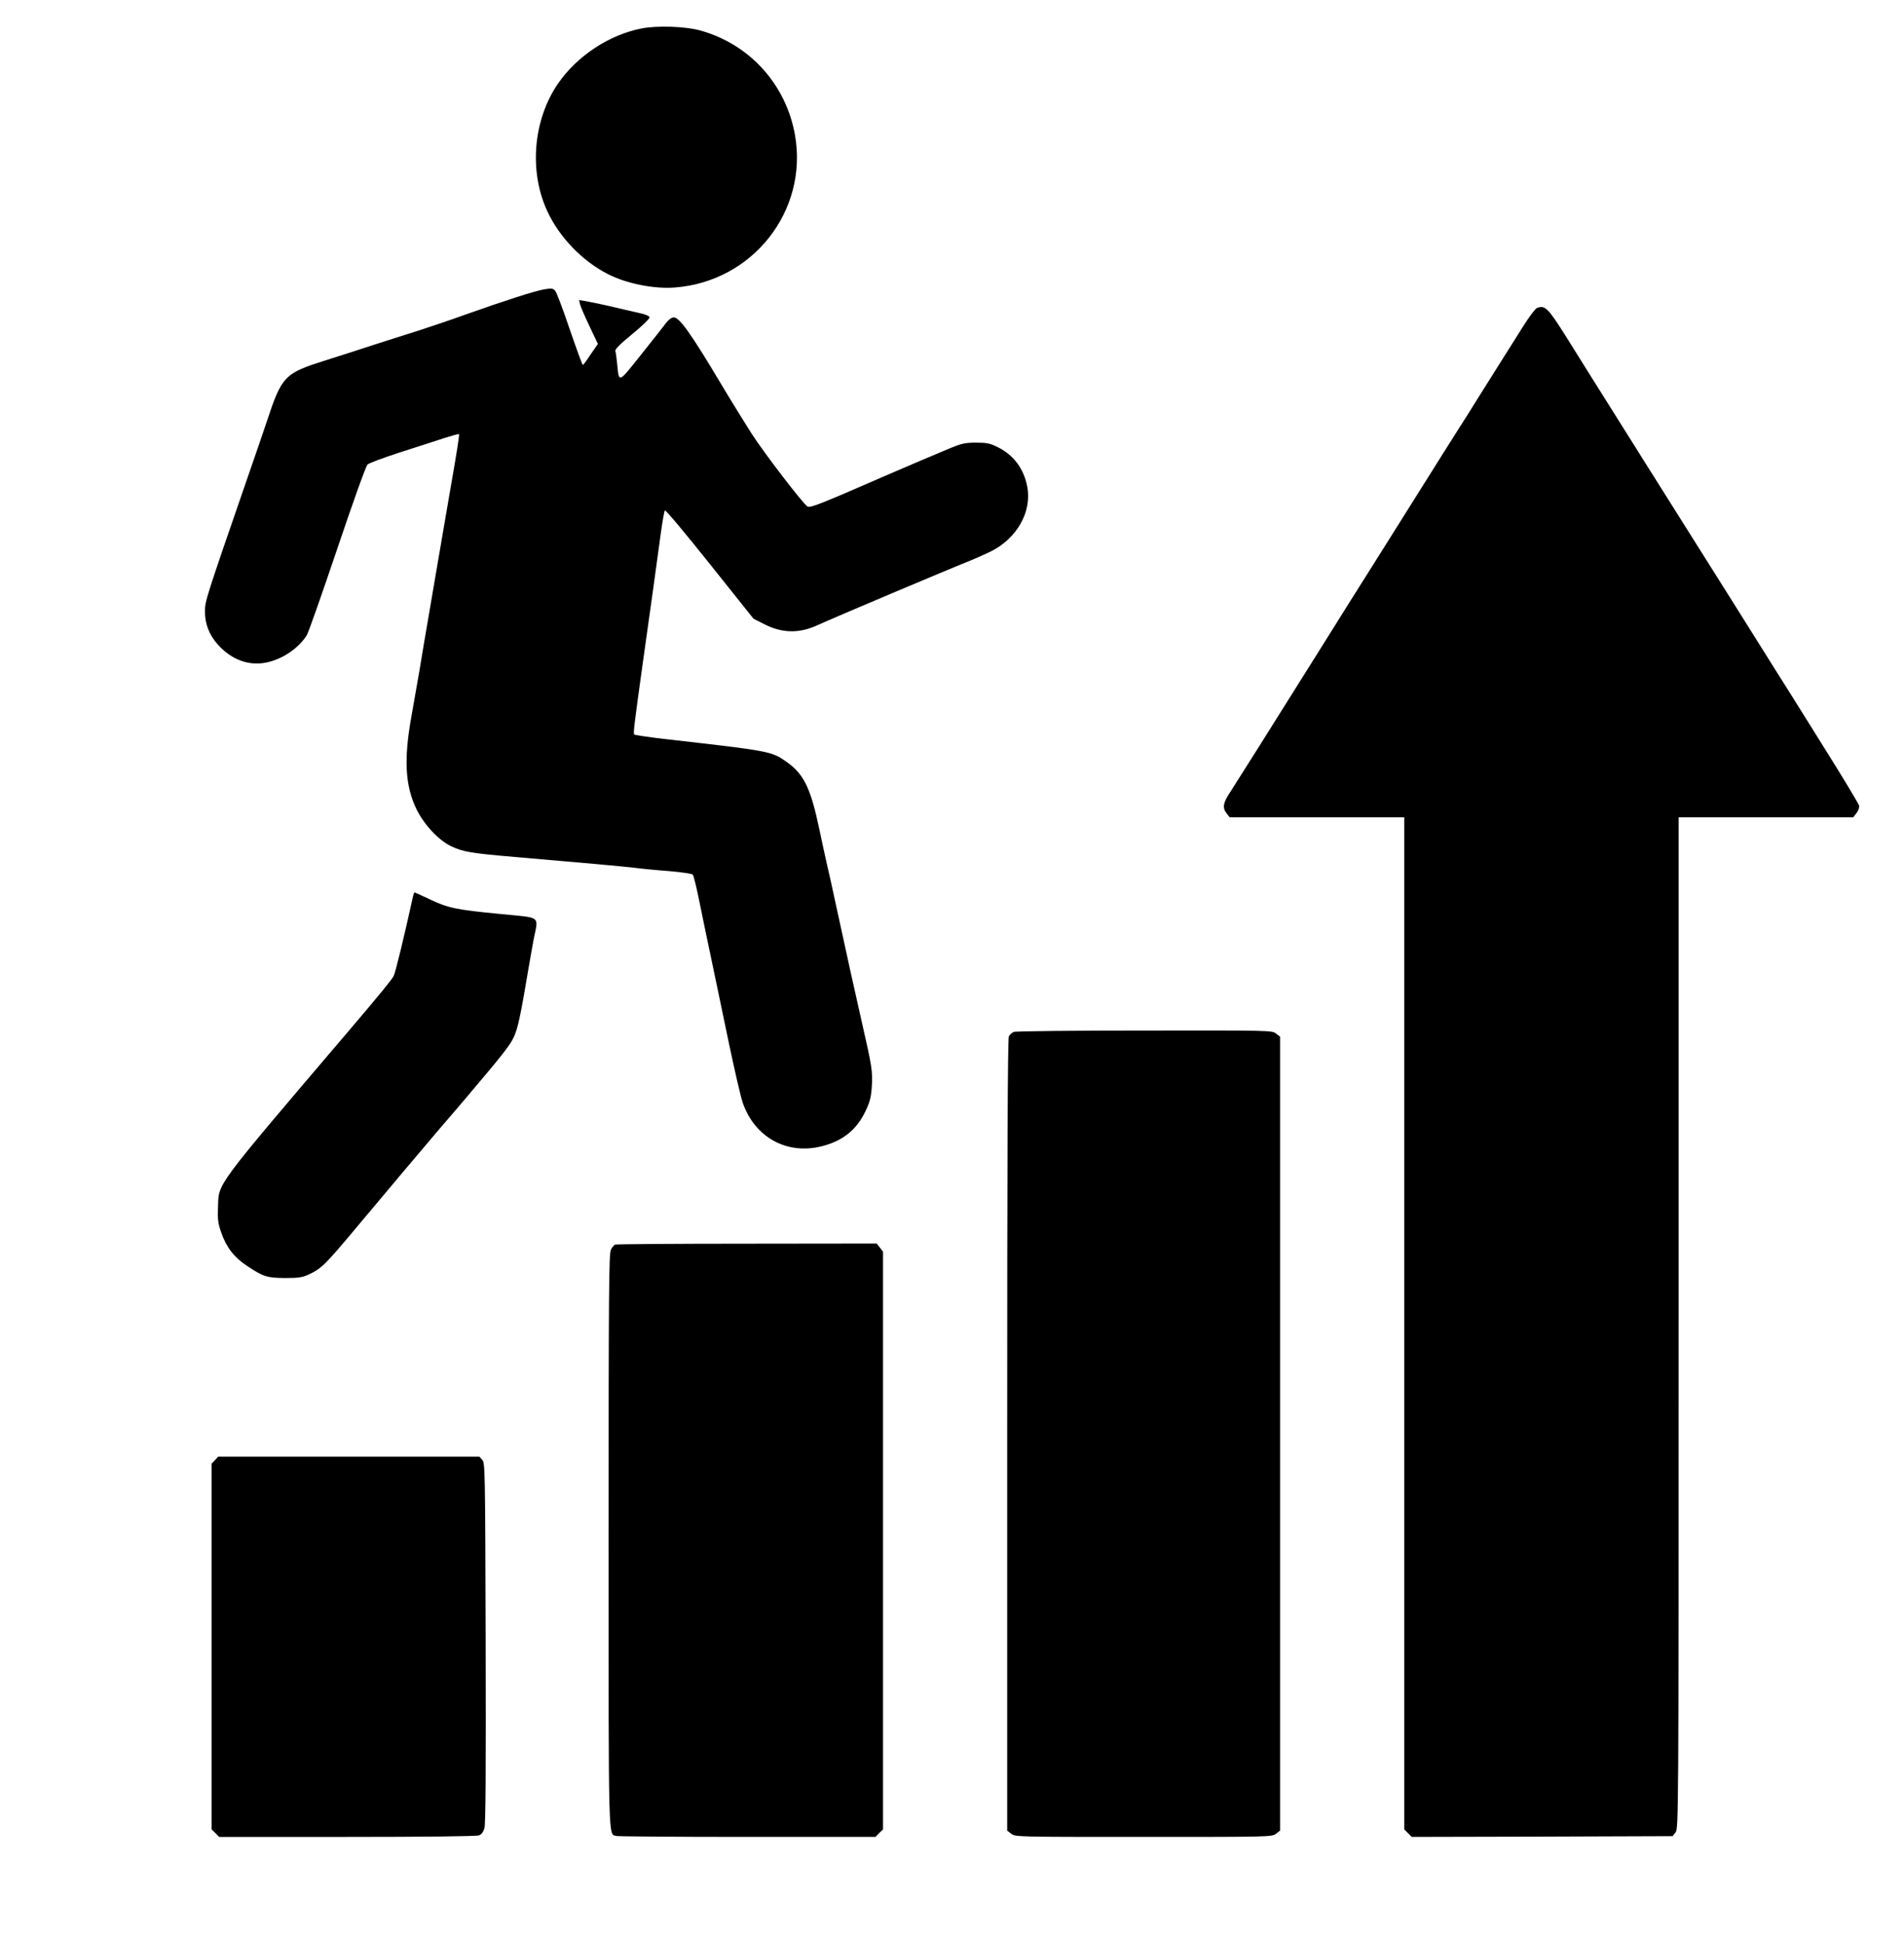
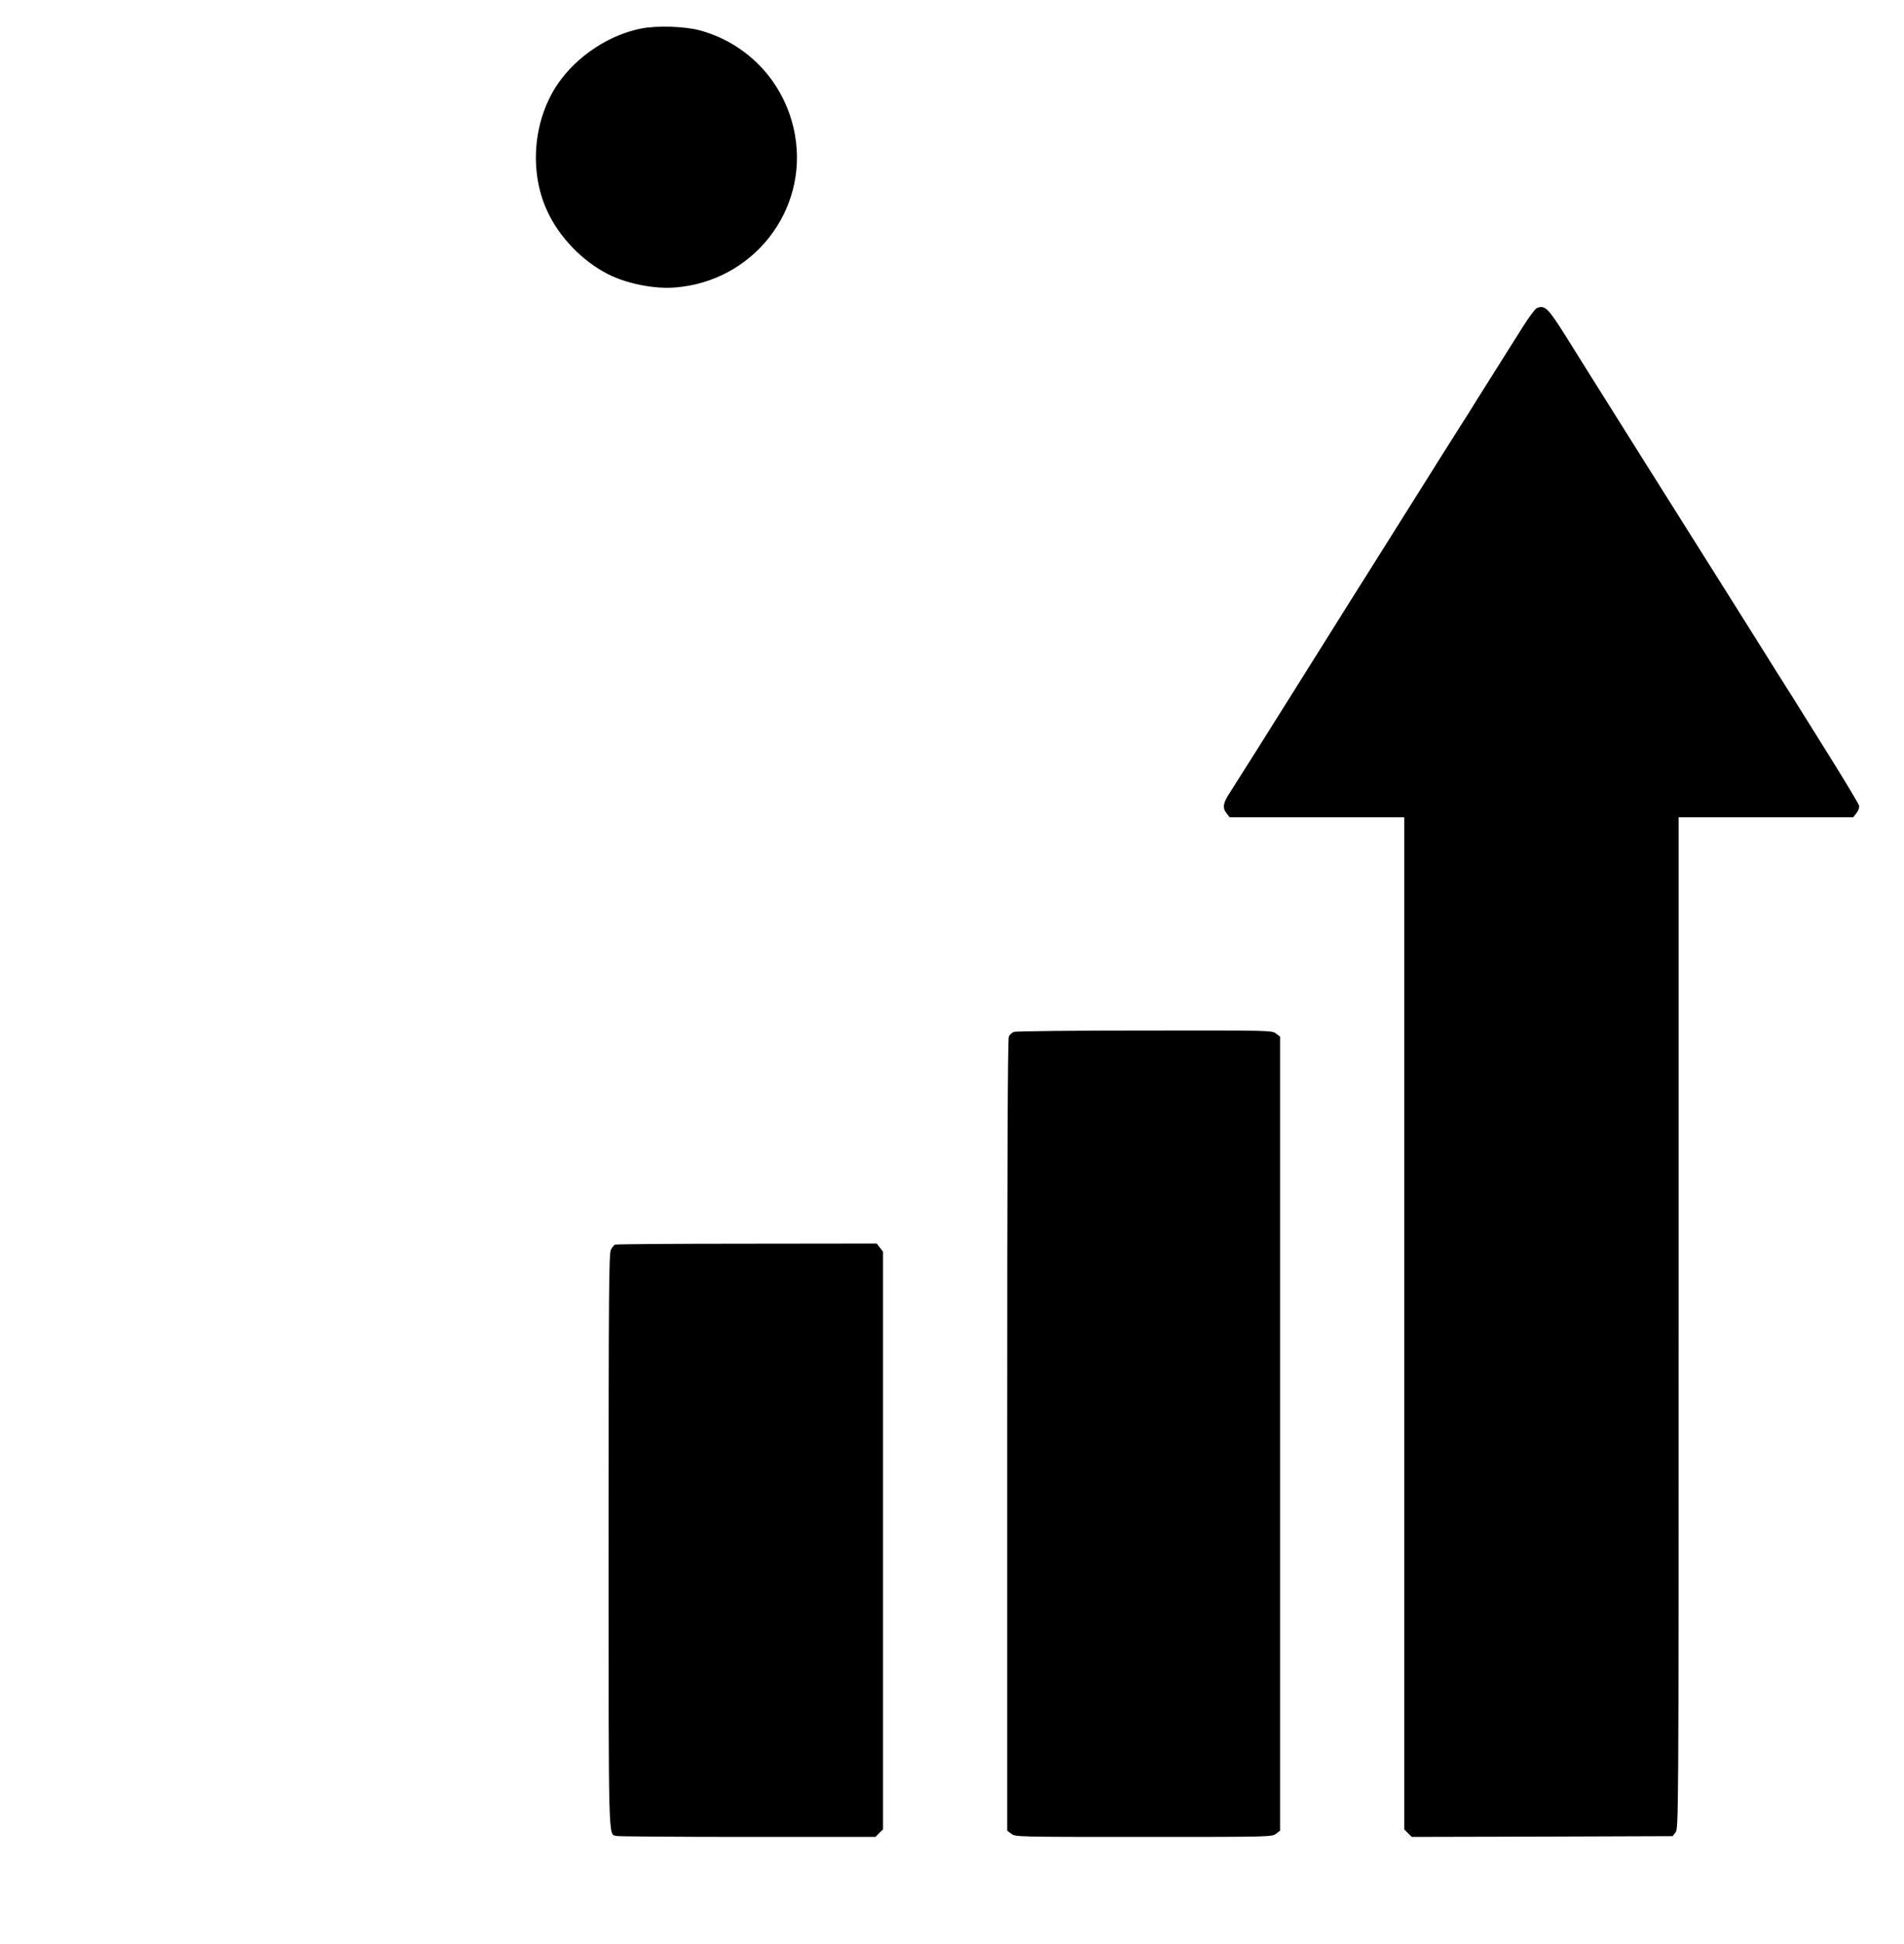
<svg xmlns="http://www.w3.org/2000/svg" width="1242pt" height="1268pt" viewBox="0 0 1242 1268" preserveAspectRatio="xMidYMid meet">
  <g transform="translate(0,1268) scale(0.1,-0.1)" fill="#000000" stroke="none">
    <path d="M4188 12495 c-212 -40 -423 -179 -548 -360 -162 -236 -191 -572 -70 -832 79 -171 228 -325 396 -411 122 -62 302 -98 437 -87 507 39 869 499 783 993 -58 332 -298 596 -621 684 -95 26 -277 32 -377 13z" />
-     <path d="M3550 10793 c-63 -11 -253 -72 -515 -165 -93 -34 -231 -80 -305 -104 -74 -23 -207 -66 -295 -94 -88 -29 -228 -74 -311 -100 -269 -85 -285 -101 -384 -400 -21 -63 -75 -221 -120 -350 -281 -813 -282 -819 -283 -885 -1 -84 28 -157 86 -221 88 -97 200 -138 314 -115 104 21 211 93 264 178 11 17 100 271 199 564 102 303 187 540 197 549 10 10 106 45 213 80 107 34 237 76 288 93 51 16 94 28 96 26 4 -4 -13 -113 -58 -369 -14 -80 -41 -237 -60 -350 -19 -113 -54 -313 -76 -445 -23 -132 -52 -305 -65 -385 -14 -80 -36 -208 -50 -285 -52 -285 -43 -458 32 -613 49 -100 145 -203 226 -241 77 -37 132 -46 427 -71 435 -37 685 -60 765 -69 44 -6 146 -16 228 -22 81 -7 151 -17 156 -23 5 -6 21 -69 36 -141 29 -143 59 -287 104 -500 16 -77 59 -284 96 -460 37 -176 77 -350 90 -387 79 -227 290 -342 518 -283 136 35 226 108 283 229 29 61 36 89 41 162 6 96 0 132 -62 404 -43 188 -102 454 -180 815 -14 66 -36 167 -50 225 -13 58 -36 161 -50 230 -57 270 -100 359 -211 439 -101 72 -106 73 -804 152 -102 12 -189 25 -193 29 -7 6 1 71 53 445 55 390 91 648 120 864 11 80 23 148 27 152 5 5 136 -152 293 -349 l285 -357 71 -36 c113 -58 223 -61 338 -10 125 57 879 375 1001 423 28 11 86 37 131 58 175 84 276 259 245 425 -22 118 -89 208 -195 260 -49 24 -70 28 -139 28 -71 0 -93 -5 -167 -35 -117 -49 -287 -121 -395 -168 -466 -203 -520 -224 -538 -213 -27 15 -281 346 -363 473 -44 69 -139 222 -209 340 -188 315 -263 420 -300 420 -14 0 -33 -14 -51 -37 -15 -21 -89 -114 -163 -207 -149 -187 -143 -185 -155 -61 -4 39 -9 77 -12 86 -3 11 32 46 110 110 65 53 114 101 113 109 -1 10 -29 21 -82 32 -44 10 -127 29 -185 43 -58 13 -125 27 -149 31 l-44 7 7 -29 c4 -16 32 -80 62 -143 l54 -114 -47 -68 c-25 -38 -48 -69 -50 -69 -5 0 -29 65 -98 265 -37 110 -75 208 -83 218 -15 17 -24 18 -72 10z" />
    <path d="M10025 10671 c-11 -5 -52 -60 -91 -122 -40 -63 -120 -190 -179 -284 -59 -93 -119 -189 -134 -213 -14 -24 -54 -87 -88 -140 -84 -132 -129 -204 -274 -435 -203 -323 -407 -648 -448 -712 -21 -33 -107 -170 -191 -305 -340 -543 -564 -898 -596 -947 -46 -69 -51 -101 -24 -136 l21 -27 570 0 569 0 0 -3300 0 -3301 25 -25 24 -24 851 2 851 3 19 25 c19 25 20 86 20 3323 l0 3297 569 0 570 0 21 27 c12 15 20 37 17 49 -2 11 -111 192 -243 402 -131 210 -261 418 -289 461 -55 89 -396 631 -881 1401 -174 278 -334 531 -353 562 -20 32 -85 136 -145 232 -119 189 -138 208 -191 187z" />
-     <path d="M2695 6838 c-60 -273 -115 -499 -127 -523 -13 -25 -93 -123 -282 -345 -901 -1058 -858 -1001 -864 -1165 -3 -78 0 -103 21 -163 33 -96 84 -162 167 -217 108 -72 131 -79 250 -80 88 0 113 4 154 23 80 37 106 62 293 285 193 231 487 580 561 666 26 30 65 76 87 101 22 26 61 71 86 101 237 280 285 340 310 394 27 56 45 143 95 440 8 50 24 136 34 193 32 164 58 144 -215 171 -292 28 -342 39 -462 96 -53 25 -97 45 -99 45 -2 0 -6 -10 -9 -22z" />
    <path d="M6613 5950 c-12 -5 -26 -18 -32 -29 -8 -14 -11 -793 -11 -2600 l0 -2580 26 -20 c27 -21 32 -21 864 -21 832 0 837 0 864 21 l26 20 0 2589 0 2589 -26 20 c-27 21 -32 21 -858 20 -457 0 -841 -4 -853 -9z" />
    <path d="M4012 4563 c-7 -3 -19 -18 -27 -33 -13 -25 -15 -268 -15 -1895 0 -2022 -3 -1914 52 -1929 13 -3 398 -6 856 -6 l833 0 24 25 25 24 0 1884 0 1884 -21 27 -20 26 -847 -1 c-466 0 -853 -3 -860 -6z" />
-     <path d="M1402 3157 l-22 -23 0 -1193 0 -1192 25 -24 24 -25 835 0 c506 0 845 4 860 10 17 6 28 21 36 47 8 27 10 379 8 1209 -3 1136 -4 1173 -22 1193 l-19 21 -852 0 -852 0 -21 -23z" />
  </g>
</svg>